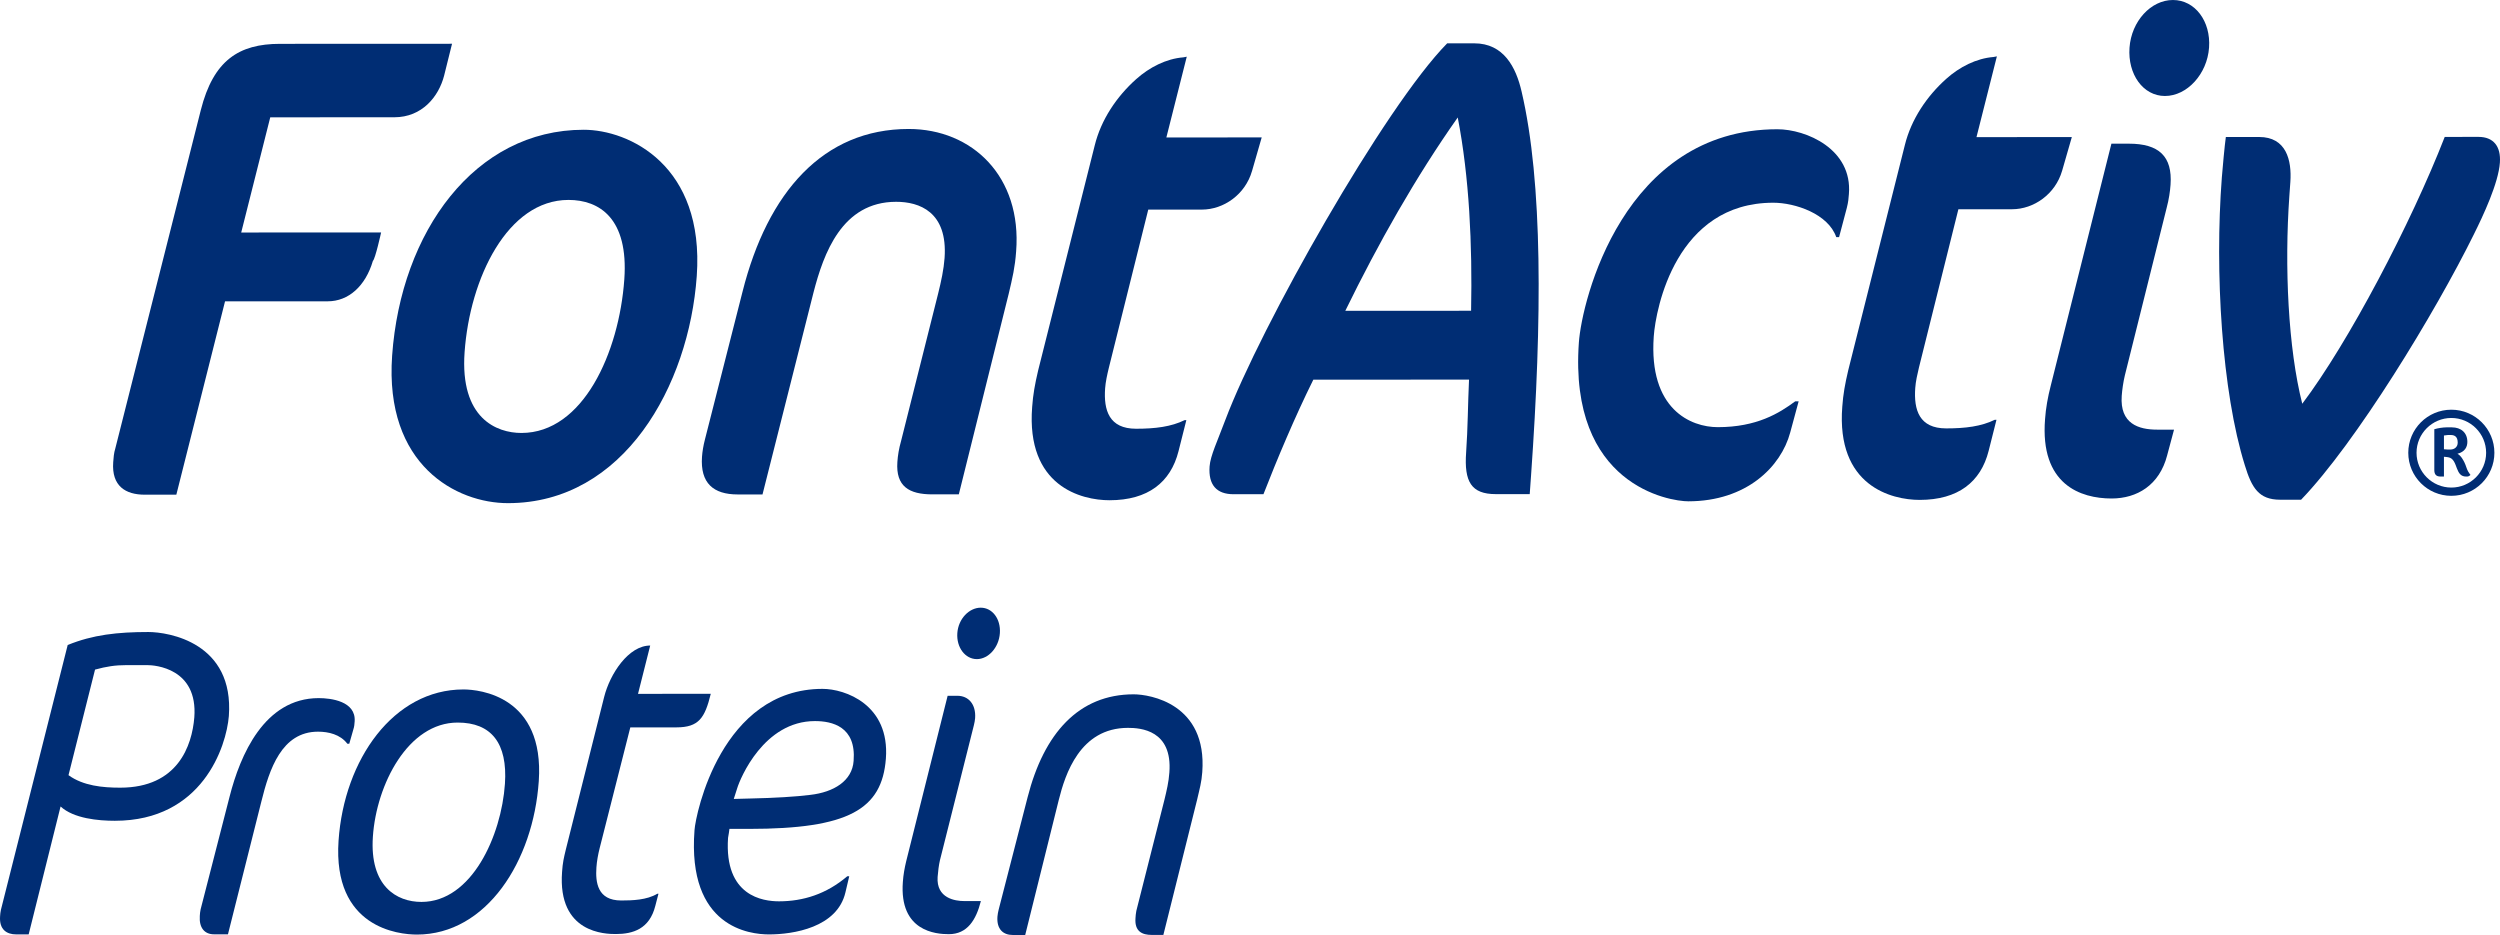
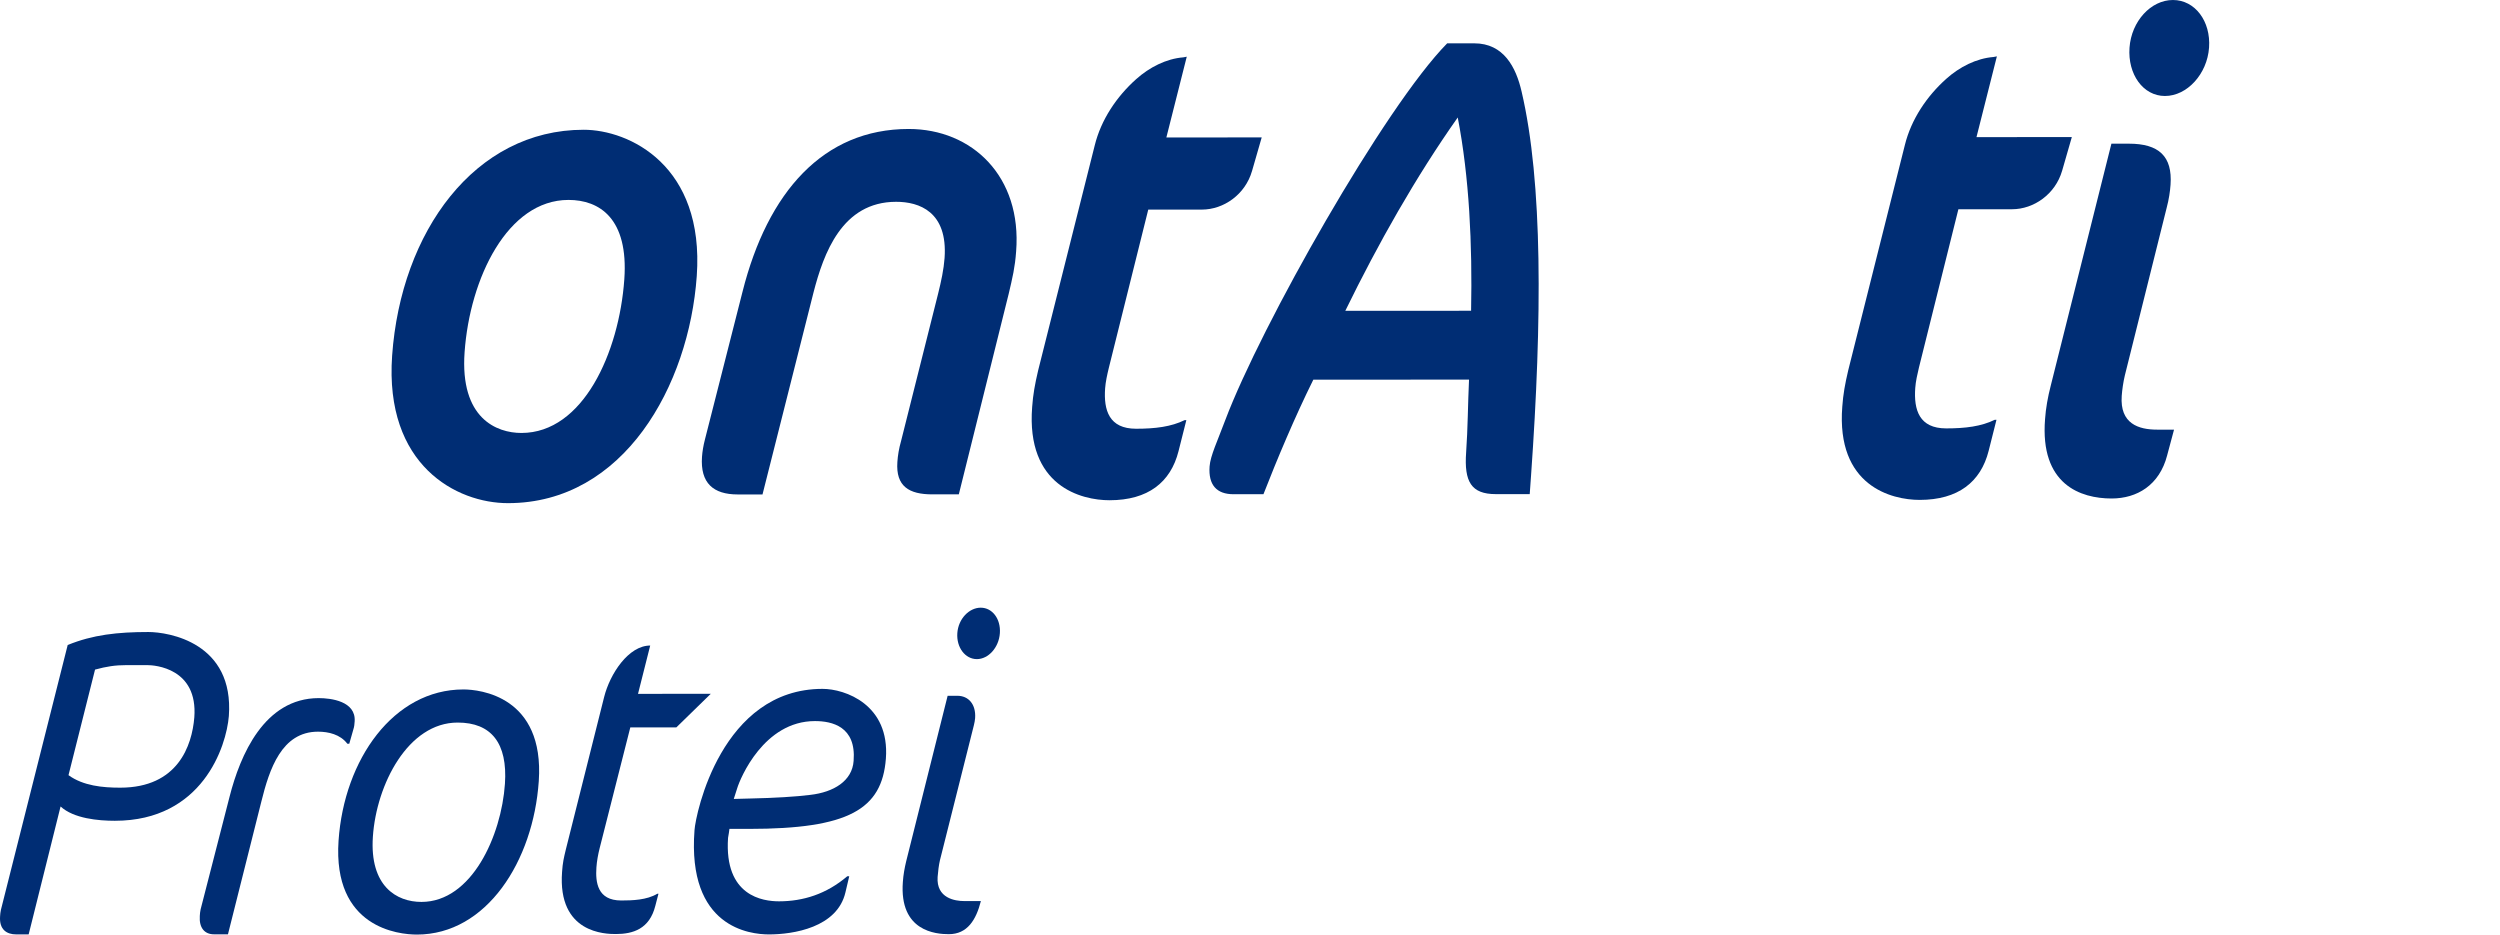
<svg xmlns="http://www.w3.org/2000/svg" id="Capa_2" viewBox="0 0 2415.59 903.44">
  <defs>
    <style>.cls-1{fill:#002d74;}</style>
  </defs>
  <g id="Capa_1-2">
    <path class="cls-1" d="m111.05,793.07c-16.07,0-39.86-2.16-52.52-13.82l-30.83,123.61h-11.97c-9.34.01-16.51-4.75-15.66-17.28.15-2.16.3-4.32.82-6.48l64.51-255.86c24.23-9.94,48.34-12.55,77.87-12.56,19.82-.01,83.06,10.33,77.85,81.21-2.37,29.39-25.58,101.14-110.07,101.18m31.17-150.41h-19.82c-11.21.01-19.52,1.32-30.57,4.34l-25.64,102c14.23,10.36,33.19,12.09,50.02,12.08,55.71-.02,69.31-40.66,71.54-67.88,3.61-47.54-38.06-50.55-45.54-50.54" />
    <path class="cls-1" d="m341.42,704.8l-3.94,13.83h-1.87c-6.85-9.07-18.27-11.66-28.37-11.66-35.15.02-46.97,36.32-54.69,67.44l-32.29,128.36h-13.46c-9.33.01-14.51-6.47-13.75-17.71.15-2.16.29-4.32.81-6.48l27.99-108.91c10.17-39.77,33.38-95.1,86.1-95.13,11.96,0,36.06,3.03,34.73,22.47-.18,2.58-.35,5.18-1.27,7.77" />
    <path class="cls-1" d="m402.82,903.01c-17.57.01-81.42-6.45-75.7-90.71,5.36-78.65,53.3-146.1,120.61-146.13,15.71-.01,78.45,6.46,72.86,88.57-5.27,77.35-50.46,148.24-117.77,148.28m39.37-204.85c-47.85.02-78.47,59.67-81.9,110.22-3.26,47.97,23,63.09,46.93,63.08,48.61-.02,77.26-63.99,80.67-114.12,2.67-39.32-13.18-59.19-45.7-59.18" />
-     <path class="cls-1" d="m653.52,702.82l-44.49.02-29.62,116.69c-1.53,6.05-2.72,12.53-3.13,18.59-.97,14.26.81,31.98,24,31.97,10.83-.01,24.7-.44,34.83-6.51h1.12l-3.04,11.67c-5.64,22.47-21.66,27.24-38.12,27.25-9.7,0-56.42-.41-51.98-60.05.61-9.07,1.65-13.39,3.74-22.04l36.91-146.94c5.65-22.48,23.58-49.72,44.51-49.73l-11.78,46.68,70.3-.04c-5.71,23.36-11.55,32.43-33.24,32.44" />
+     <path class="cls-1" d="m653.52,702.82l-44.49.02-29.62,116.69c-1.53,6.05-2.72,12.53-3.13,18.59-.97,14.26.81,31.98,24,31.97,10.83-.01,24.7-.44,34.83-6.51h1.12l-3.04,11.67c-5.64,22.47-21.66,27.24-38.12,27.25-9.7,0-56.42-.41-51.98-60.05.61-9.07,1.65-13.39,3.74-22.04l36.91-146.94c5.65-22.48,23.58-49.72,44.51-49.73l-11.78,46.68,70.3-.04" />
    <path class="cls-1" d="m723.87,800.88h-19.07c-.11,1.74-.73,5.19-1.33,8.66-3.86,56.61,33.97,61.36,49.29,61.35,23.18-.01,45.71-6.95,65.94-24.24h1.87l-3.67,15.56c-7.93,34.13-50.62,40.64-73.8,40.66-18.33.01-79.2-6.45-72.05-100.65,1.08-15.98,26.11-136.57,123.7-136.61,21.69-.01,65.15,15.09,61.22,67.39-3.73,49.27-36.4,67.86-132.12,67.9m63.55-104.17c-49.35.02-72.19,55.34-75.08,64.85l-3.32,10.38,16.86-.45c22.08-.45,43.49-1.74,57.06-3.48,22.61-2.59,40.55-13.41,41.88-32.86,2.62-33.27-20.95-38.45-37.4-38.44" />
    <path class="cls-1" d="m916.79,902.63c-12.34,0-48.06-2.57-44.41-50.53.46-6.92,1.66-13.4,3.21-19.88l40.05-159.93h9.35c10.82-.01,18.12,8.2,17.21,21.6-.15,2.16-.69,4.76-1.21,6.91l-32.81,130.52c-1.03,4.32-1.87,11.24-2.21,16-1.4,20.74,17.12,23.32,25.71,23.32h16.09c-4.6,18.14-13.02,31.98-30.97,31.99m27.05-265.78c-11.21.01-19.79-11.23-18.85-25.05.93-13.83,11.39-24.63,22.61-24.64,11.21,0,19.45,10.79,18.51,24.62-.94,13.83-11.05,25.08-22.28,25.08" />
-     <path class="cls-1" d="m1156.98,771.54l-32.9,131.82h-11.21c-9.35.01-16.59-3.43-15.74-15.96.17-2.6.32-4.76.85-7.36l27.12-107.18c2.09-8.65,4.17-17.29,4.78-26.35,3.17-41.06-27.71-43.22-40.05-43.22-46.36.03-60.64,44.98-66.8,69.61l-32.44,130.53h-11.96c-9.35.01-15.71-5.6-14.87-17.71.17-2.58.66-4.32,1.21-6.91l27.94-108.47c15.8-61.81,49.38-99.43,102.47-99.46,15.71,0,71.17,9.05,66.3,75.17-.65,9.49-2.61,16.42-4.72,25.49" />
-     <path class="cls-1" d="m429.15,72.99c-5.27,20.47-21.39,40.31-48.11,40.32l-119.91.05-28.06,111.3,135.18-.06s-5.63,25.59-7.95,27.51c-7.17,24.31-23.49,39.03-43.65,39.03l-99.21.04-47.05,186.79-30.52.02c-18.53,0-32.12-8.31-30.48-31.33.32-4.48.63-8.96,2.05-13.43L194.03,106.36c12.14-47.98,36.7-63.99,76.5-64l166.25-.07-7.63,30.7Z" />
    <path class="cls-1" d="m490.88,486.16c-49.6.03-119.52-36.41-111.99-142.59,8.49-119.61,79.8-218.14,185-218.19,44.15-.02,116.92,34.49,109.35,141.31-7.53,106.18-70.62,219.43-182.36,219.47Zm58.39-292.98c-58.87.03-95.29,75.52-100.37,147.16-4.54,63.97,30.98,78.02,54.96,78.01,59.42-.03,94.34-77.43,99.38-148.43,4.17-58.85-23.98-76.75-53.97-76.74Z" />
    <path class="cls-1" d="m974.49,284.48l-48.05,193.19h-25.61c-22.35.02-35.43-7.65-33.75-31.32.45-6.39,1.46-12.8,3.63-20.48l35.7-142.01c3.03-12.15,5.49-23.67,6.27-34.53,3.17-44.78-24.49-54.36-46.83-54.34-52.33.02-70.05,49.91-79.82,87.65l-49.27,195.11h-23.98c-23.44.02-36.3-10.85-34.48-36.44.37-5.12,1.32-10.88,2.82-16.63l36.29-142.65c24.29-96.59,78.21-157.38,160.51-157.41,61.59-.03,109.57,46.01,103.9,118.29-1.1,15.35-3.41,24.95-7.32,41.58Z" />
    <path class="cls-1" d="m1209.69,165.4c-6.49,22.4-27.15,37.11-48.42,37.12l-51.78.02-38.1,152.89c-1.54,6.39-3.13,13.43-3.58,19.83-1.5,21.1,3.77,39.01,29.94,39,18.53,0,33.93-1.94,46.91-8.33h1.64l-7.58,30.06c-7.59,30.06-29.53,47.34-66.59,47.36-27.26.02-80.81-13.4-74.82-90.15.87-12.15,2.63-21.75,5.76-35.18l54.69-217.5c6.13-24.94,21.33-47.34,39.97-63.98,12.81-11.51,29.2-19.84,45.65-21.13l3.31-.63-19.71,78.04,92.12-.04-9.4,32.62Z" />
    <path class="cls-1" d="m1445.38,477.44c-23.98.02-30.75-12.14-28.75-40.29,1.68-23.67,1.67-46.69,2.8-70.36l-150.45.07c-17.79,35.82-35.51,78.05-48.19,110.68h-28.89c-16.35.02-24.43-8.94-23.16-26.85.72-10.23,7.76-24.94,15.16-44.77,34.24-90.85,153.93-302.61,214.42-364.05h26.17c28.35-.02,40.33,23.01,45.74,46.67,20.49,87.61,19.83,220.02,9.12,370.97l-1.28,17.91h-32.71Zm-36.86-363.93c-40.61,57.57-76.76,121.56-108.64,186.81l121.55-.05c1.27-63.97-1.74-129.21-12.91-186.76Z" />
-     <path class="cls-1" d="m1784.43,200.97l-7.45,28.15h-2.73c-7.68-22.39-39.62-33.25-60.87-33.24-93.75.04-113.51,101.75-115.47,129.26-4.99,70.36,35.76,87.61,61.92,87.6,37.61-.02,59.28-13.46,74.82-24.98h3.27l-8.13,30.06c-8.9,33.27-42.33,66.54-98.48,66.57-17.99,0-115.56-15.3-105.75-153.45,2.85-40.3,42.96-205.98,191.77-206.05,27.8,0,72.77,19.16,69.14,62.66-.27,3.83-.55,7.67-2.04,13.43Z" />
    <path class="cls-1" d="m1992.46,165.07c-6.49,22.39-27.15,37.11-48.42,37.11l-51.78.03-38.1,152.88c-1.54,6.39-3.14,13.44-3.58,19.84-1.5,21.1,3.77,39.01,29.94,39,18.53,0,33.92-1.94,46.91-8.33h1.64s-7.58,30.06-7.58,30.06c-7.59,30.06-29.53,47.34-66.59,47.36-27.26,0-80.81-13.4-74.82-90.15.87-12.15,2.63-21.75,5.77-35.18l54.68-217.5c6.13-24.94,21.34-47.34,39.96-63.98,12.81-11.52,29.21-19.84,45.66-21.13l3.31-.63-19.71,78.03,92.12-.03-9.4,32.62Z" />
    <path class="cls-1" d="m2093.97,440.06c-7.49,28.78-29.12,41.59-53.64,41.61-29.98,0-69.36-13.41-64.32-76.73.72-10.23,2.58-21.11,5.58-32.62l58.53-233.49h16.89c28.89-.02,42.21,12.13,40.25,39.63-.45,6.39-1.53,14.07-3.76,22.39l-40.38,161.84c-1.54,6.39-2.62,14.07-3.03,19.83-1.9,26.86,16.22,32.62,34.2,32.61h16.35s-6.68,24.93-6.68,24.93Zm-2.07-347.31c-21.26,0-36.11-21.09-34.29-46.68C2059.43,20.49,2078.32,0,2099.58,0s36.7,20.45,34.89,46.03c-1.82,25.59-21.3,46.71-42.56,46.71Z" />
-     <path class="cls-1" d="m2390.41,226.3c-37.56,76.13-114.05,201.52-167.01,256.55h-20.17c-20.72.02-27.53-11.49-34.17-33.23-22.22-70.99-29.26-186.76-22.23-278.23.5-7.04,2.82-31.98,3.86-39.02h32.16c26.17-.03,31.67,22.35,30.17,43.47l-.95,13.43c-4.86,68.44-1.17,147.12,12.45,200.85,44.52-58.87,105.02-174.03,137.67-257.83l32.7-.02c14.18,0,21.72,8.94,20.59,24.93-1.41,19.83-16.17,51.18-25.07,69.09Z" />
-     <path class="cls-1" d="m2368.57,479.08c-22.98,0-41.61-18.63-41.61-41.6s18.63-41.61,41.61-41.61,41.6,18.63,41.6,41.61-18.63,41.6-41.6,41.6Zm0-75.22c-18.51,0-33.63,15.12-33.63,33.63s15.12,33.62,33.63,33.62,33.62-15.12,33.62-33.62-15.12-33.63-33.62-33.63Zm5.43,48.86c-1.69-4.35-3.14-10.04-8.34-10.88-1.09-.25-1.94-.25-4.23-.49v19.11h-3.39c-4.59,0-5.92-2.66-5.92-6.28v-39.43c3.51-1.09,8.58-1.82,11.73-1.82h5.2c8.95,0,15,5.2,15,14.03,0,4.96-2.43,9.68-9.56,11.49,3.63,1.94,5.92,6.78,6.77,8.47,1.45,2.91,2.06,6.05,3.51,8.59.37.73.85,1.33,1.33,2.06l.97,1.33c-1.69,1.45-2.06,1.57-4.23,1.57-5.19,0-7.13-3.39-8.83-7.74Zm-8.7-32.41c-.49,0-1.58.24-3.87.48v13.31c2.91.36,4.47.24,6.41.24,3.51,0,6.89-2.3,6.89-6.65,0-5.81-3.03-7.38-6.77-7.38h-2.66Z" />
  </g>
</svg>